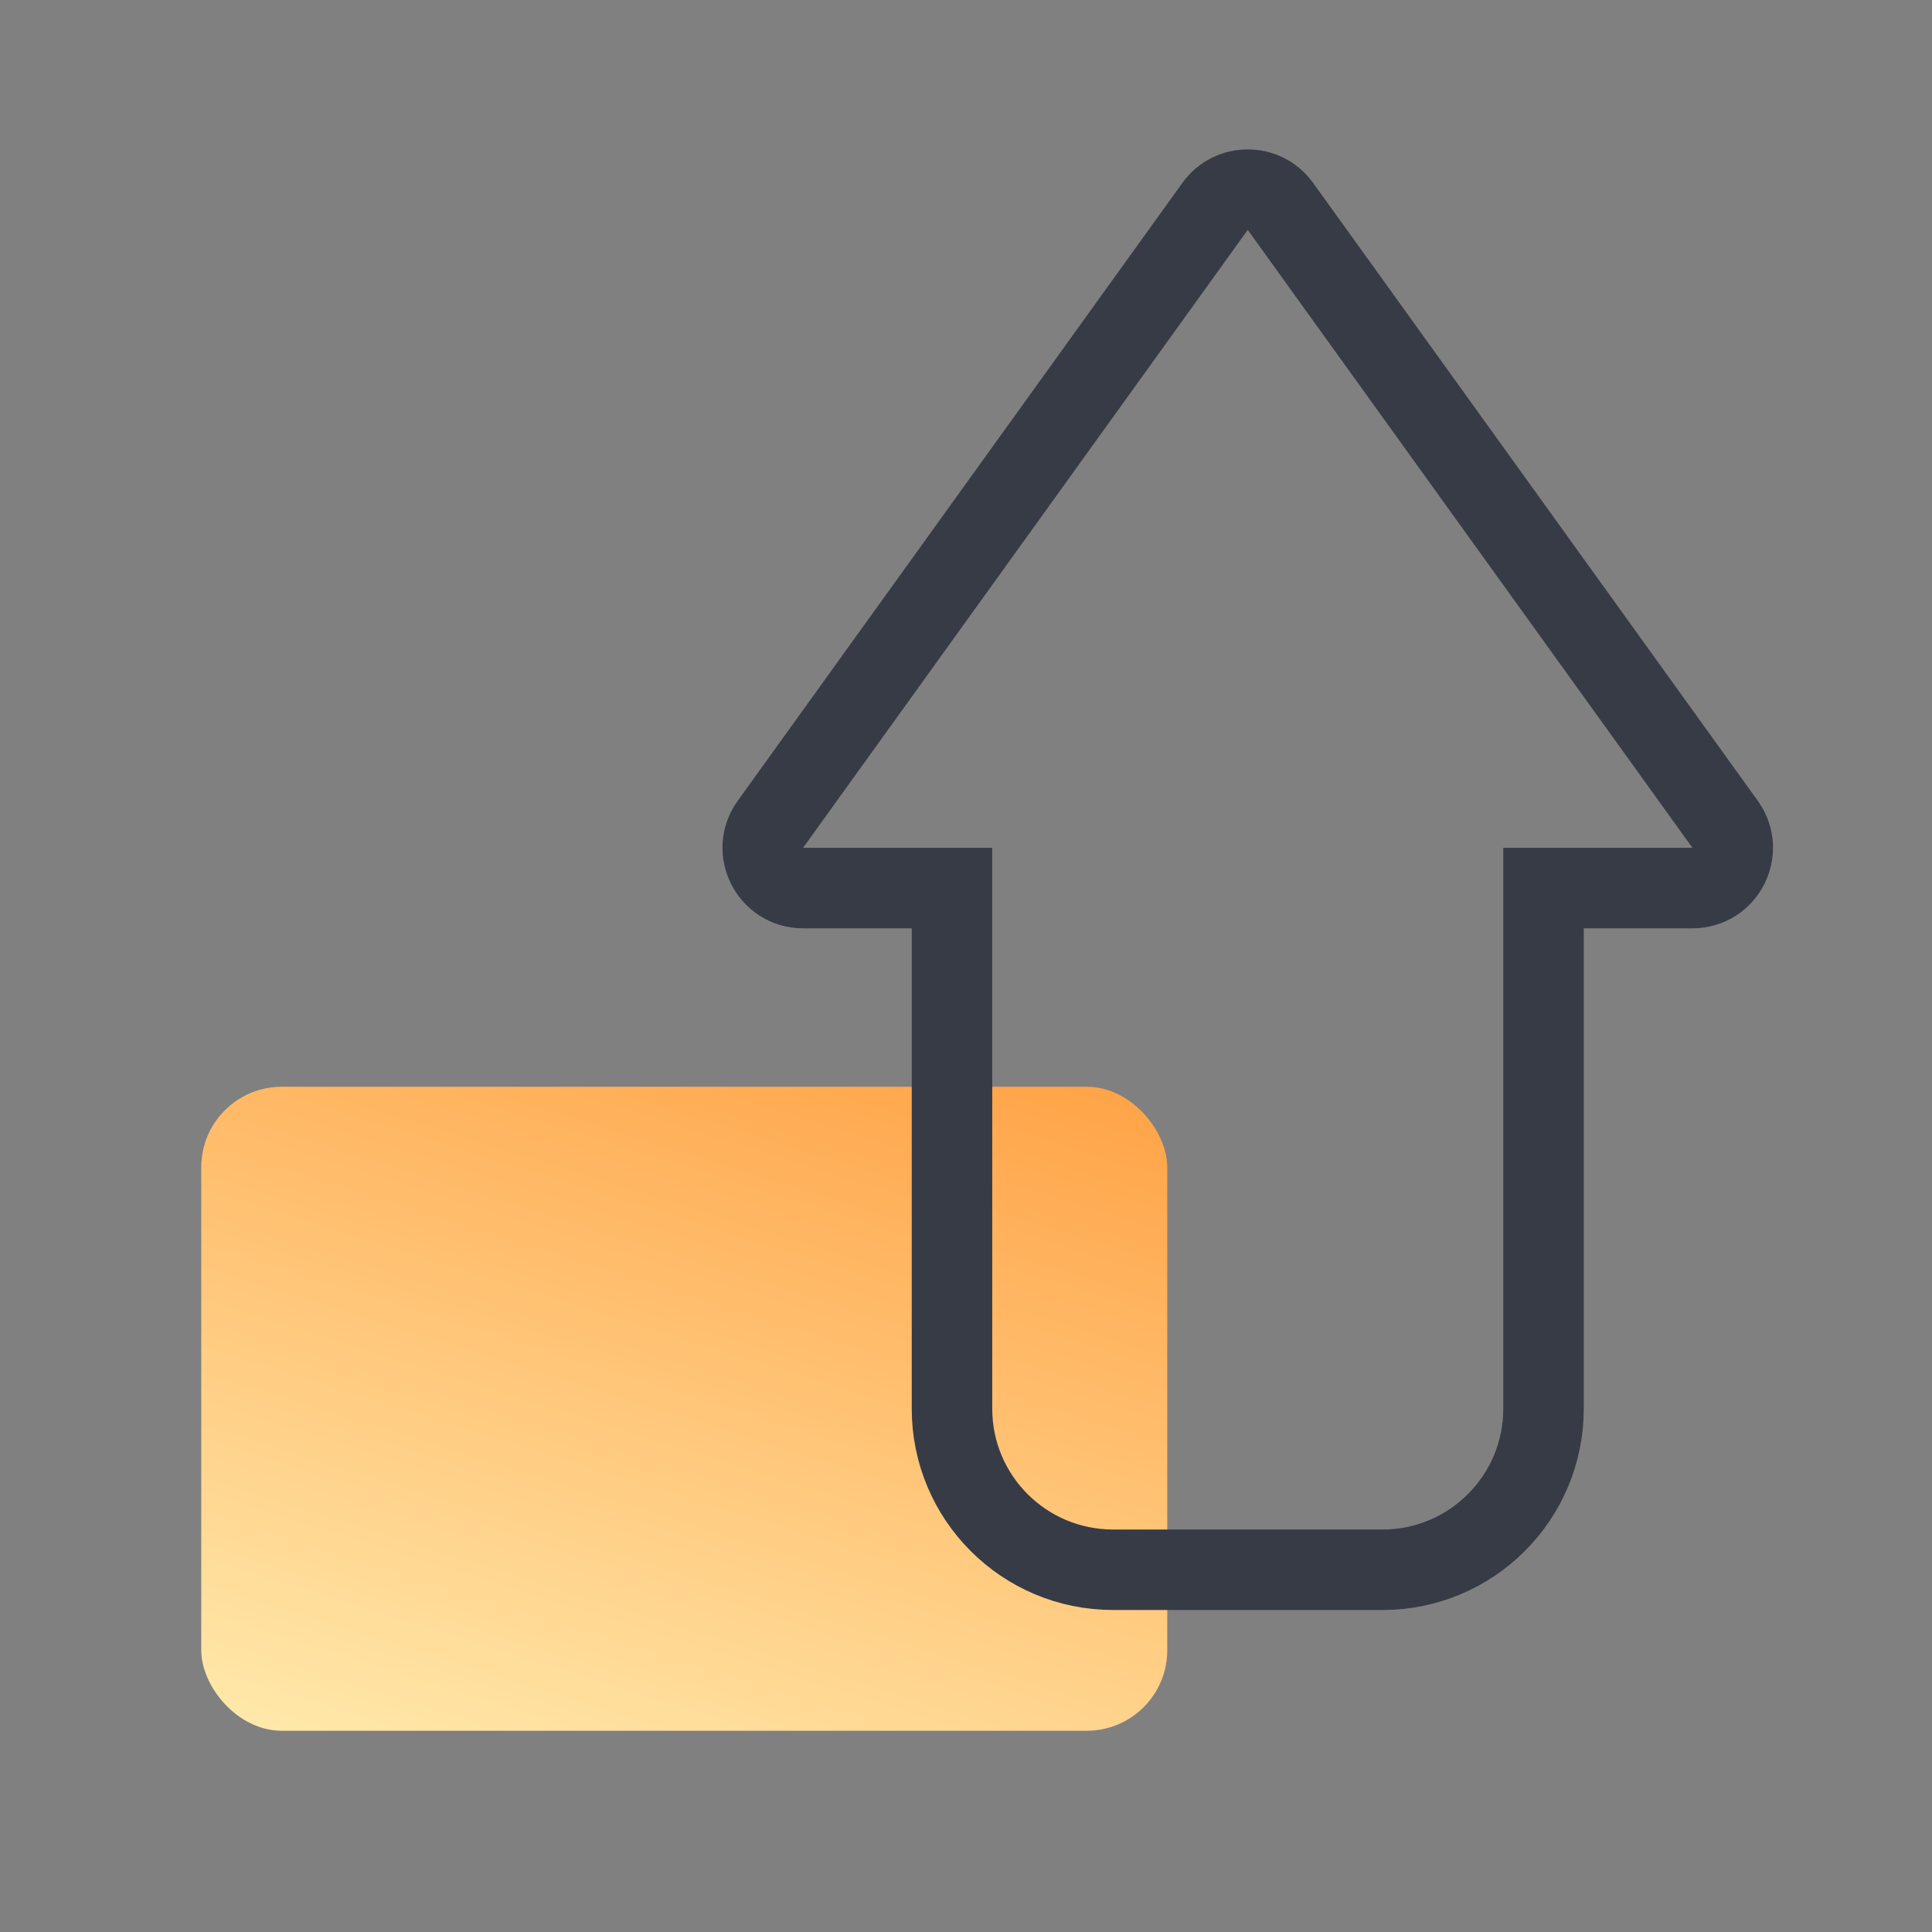
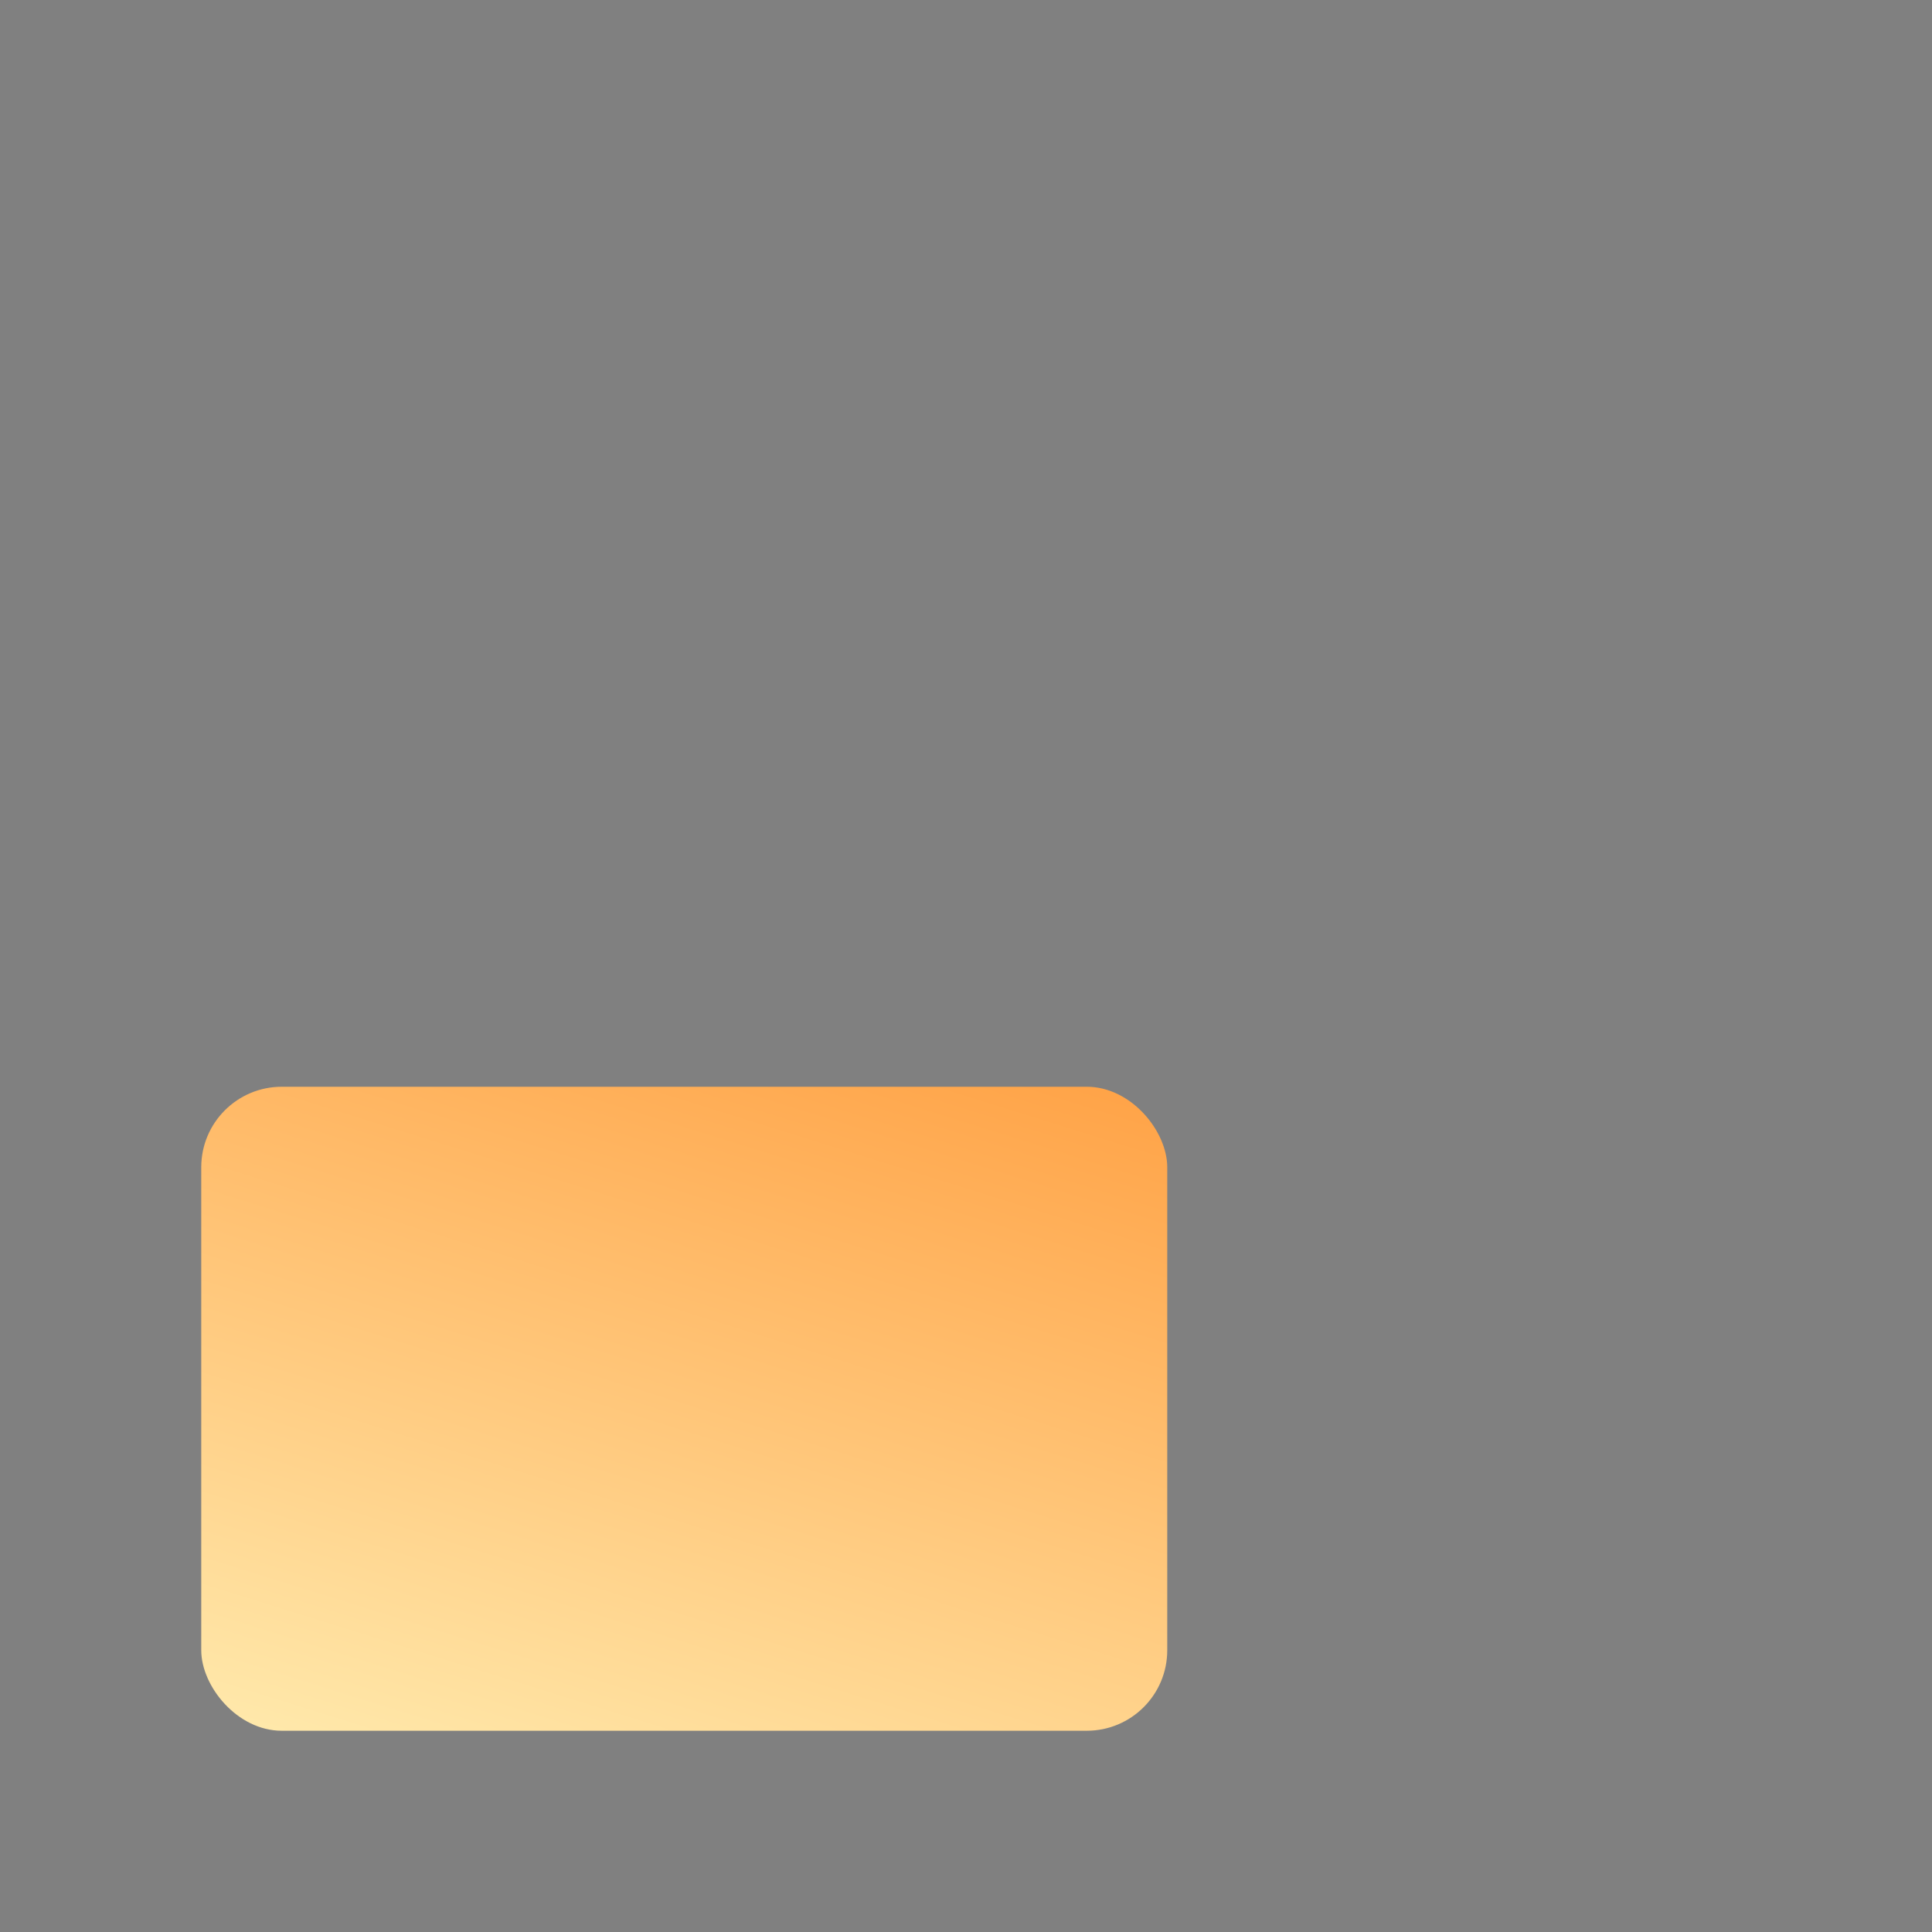
<svg xmlns="http://www.w3.org/2000/svg" width="48" height="48" viewBox="0 0 48 48" fill="none">
  <rect x="0" y="0" width="48" height="48" fill="#808080" stroke="none" />
  <rect x="5" y="27" width="24" height="16" rx="2" fill="url(#paint0_linear_29402_45217)" />
-   <path d="M38.348 22.064L38.348 35C38.348 37.209 36.557 39 34.348 39L27.652 39C25.443 39 23.652 37.209 23.652 35L23.652 22.064L19.952 22.064C19.137 22.064 18.664 21.142 19.14 20.48L30.188 5.128C30.587 4.573 31.413 4.573 31.812 5.128L42.86 20.48C43.336 21.142 42.863 22.064 42.048 22.064L38.348 22.064Z" stroke="#373B46" stroke-width="2" />
  <defs>
    <linearGradient id="paint0_linear_29402_45217" x1="28.556" y1="27.178" x2="21.93" y2="48.395" gradientUnits="userSpaceOnUse">
      <stop stop-color="#FFA347" />
      <stop offset="1" stop-color="#FFEAAD" />
    </linearGradient>
  </defs>
</svg>